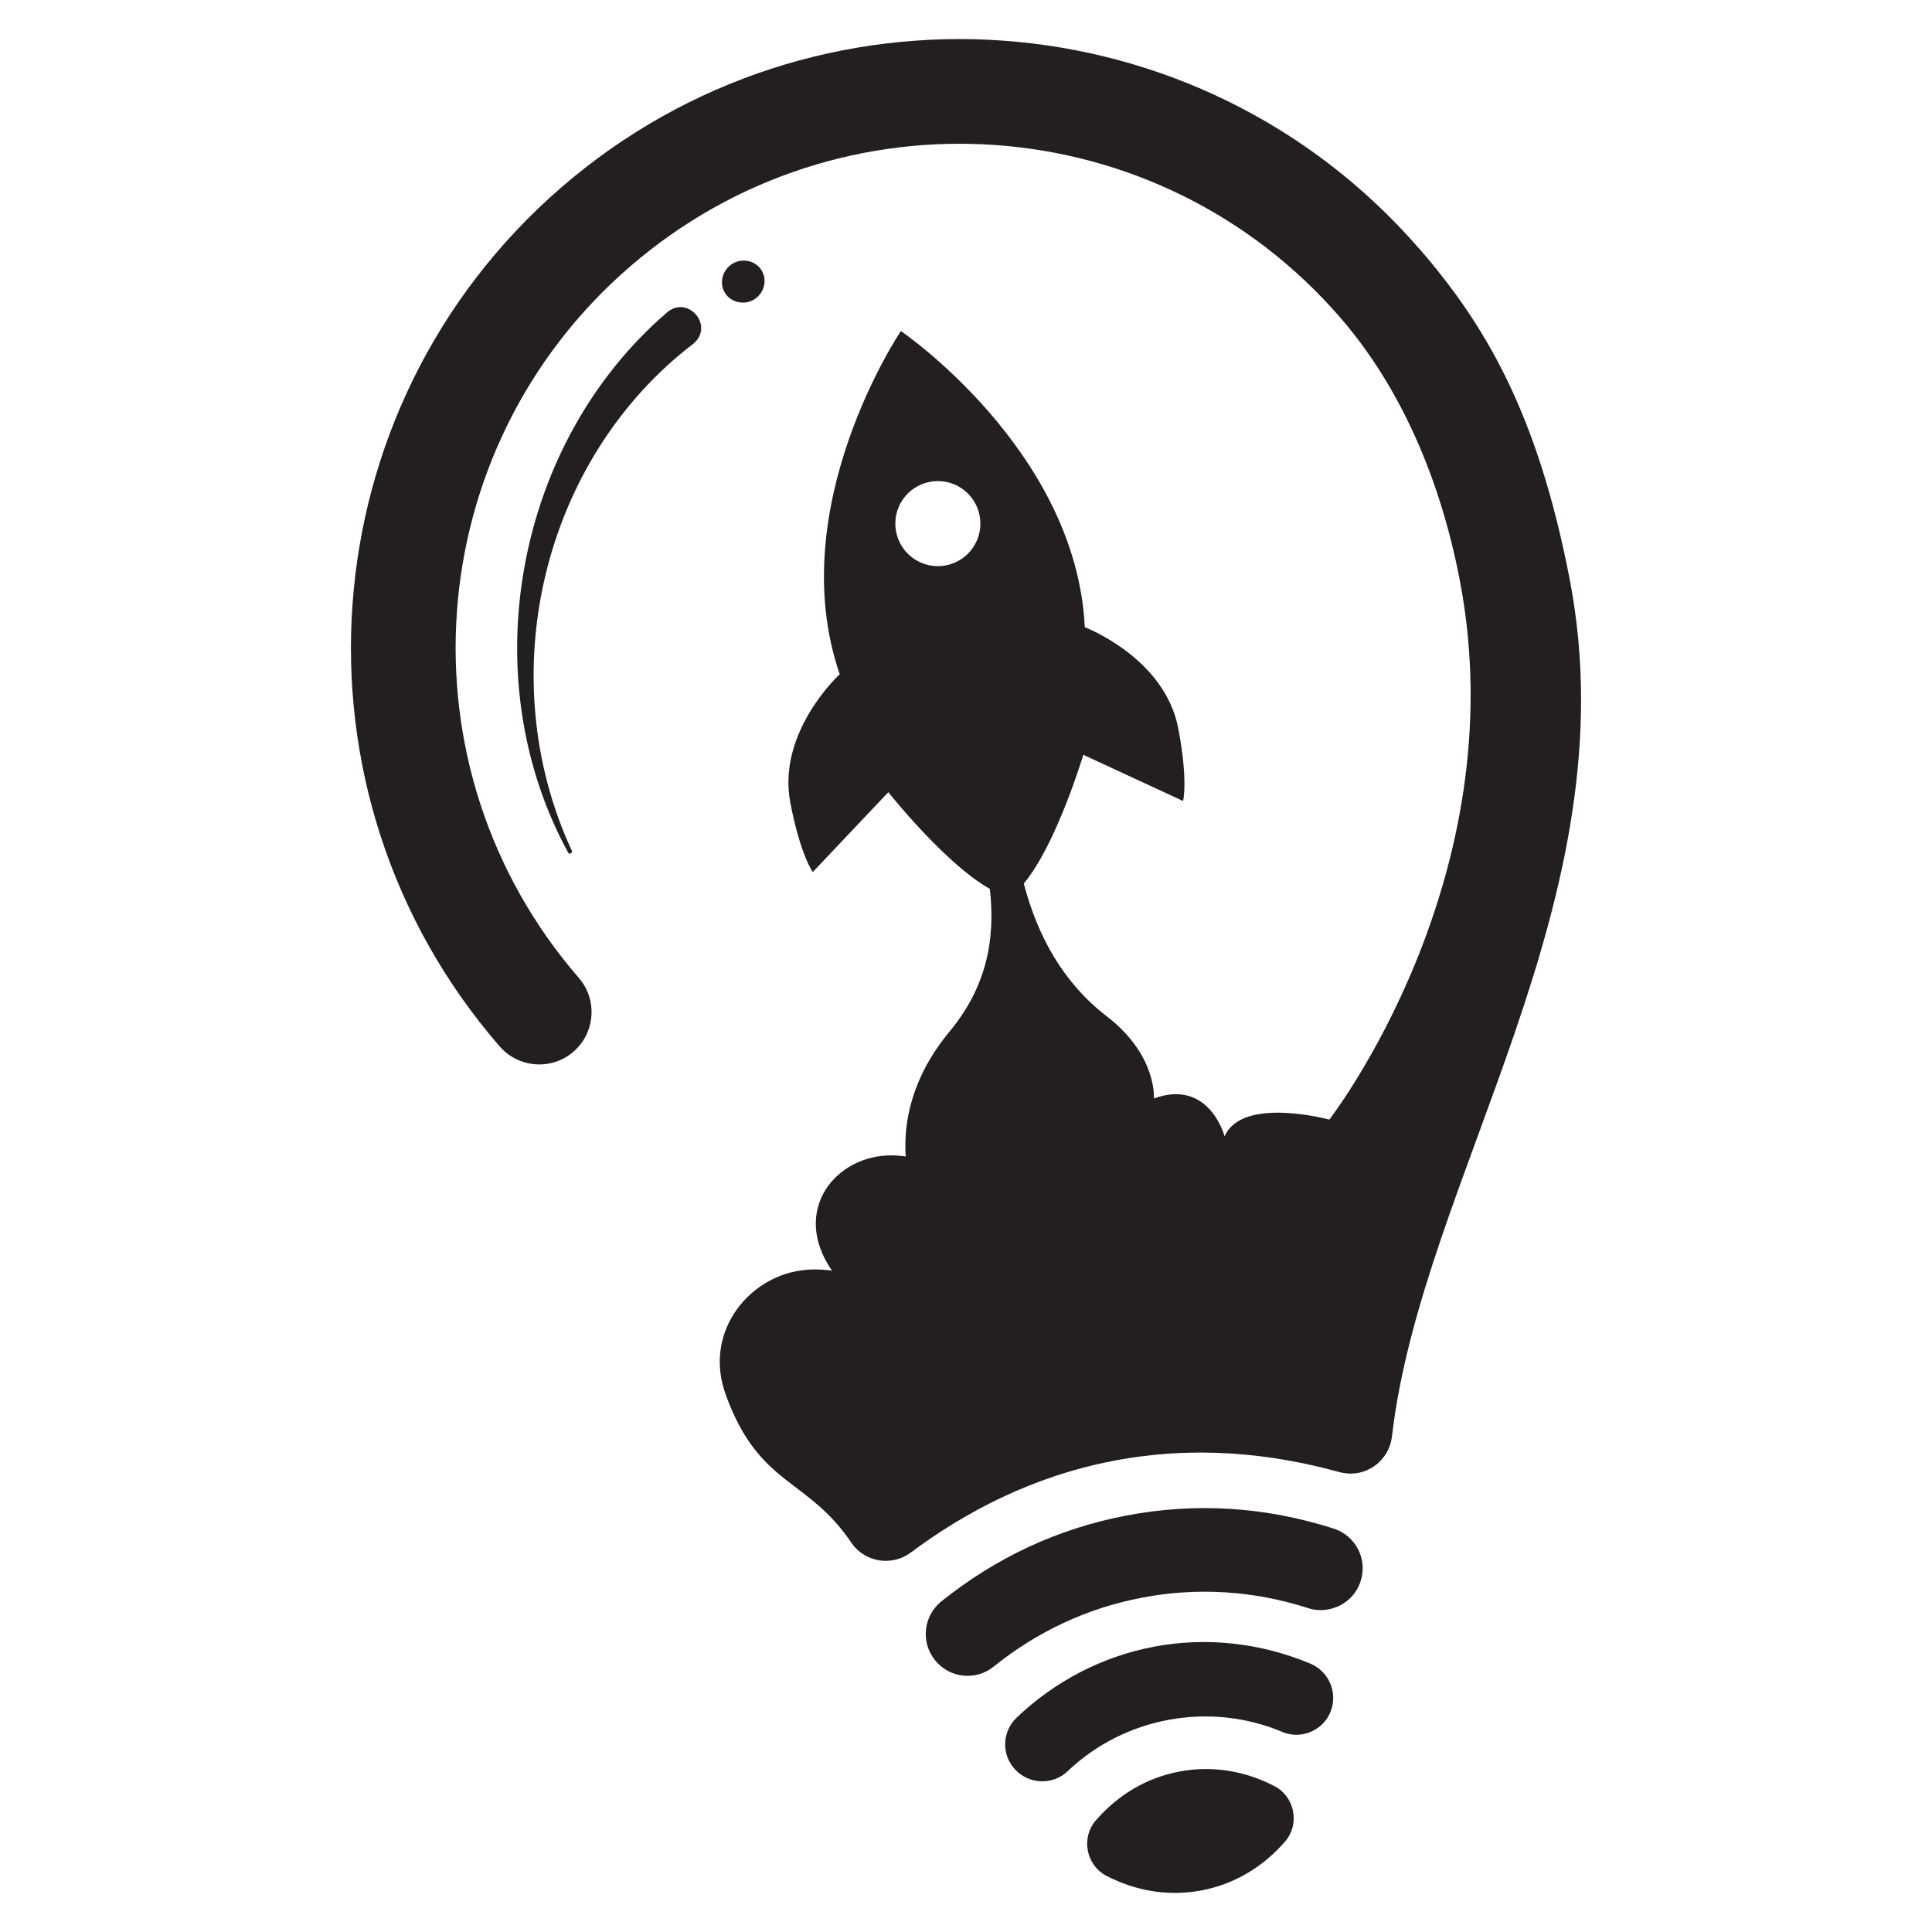
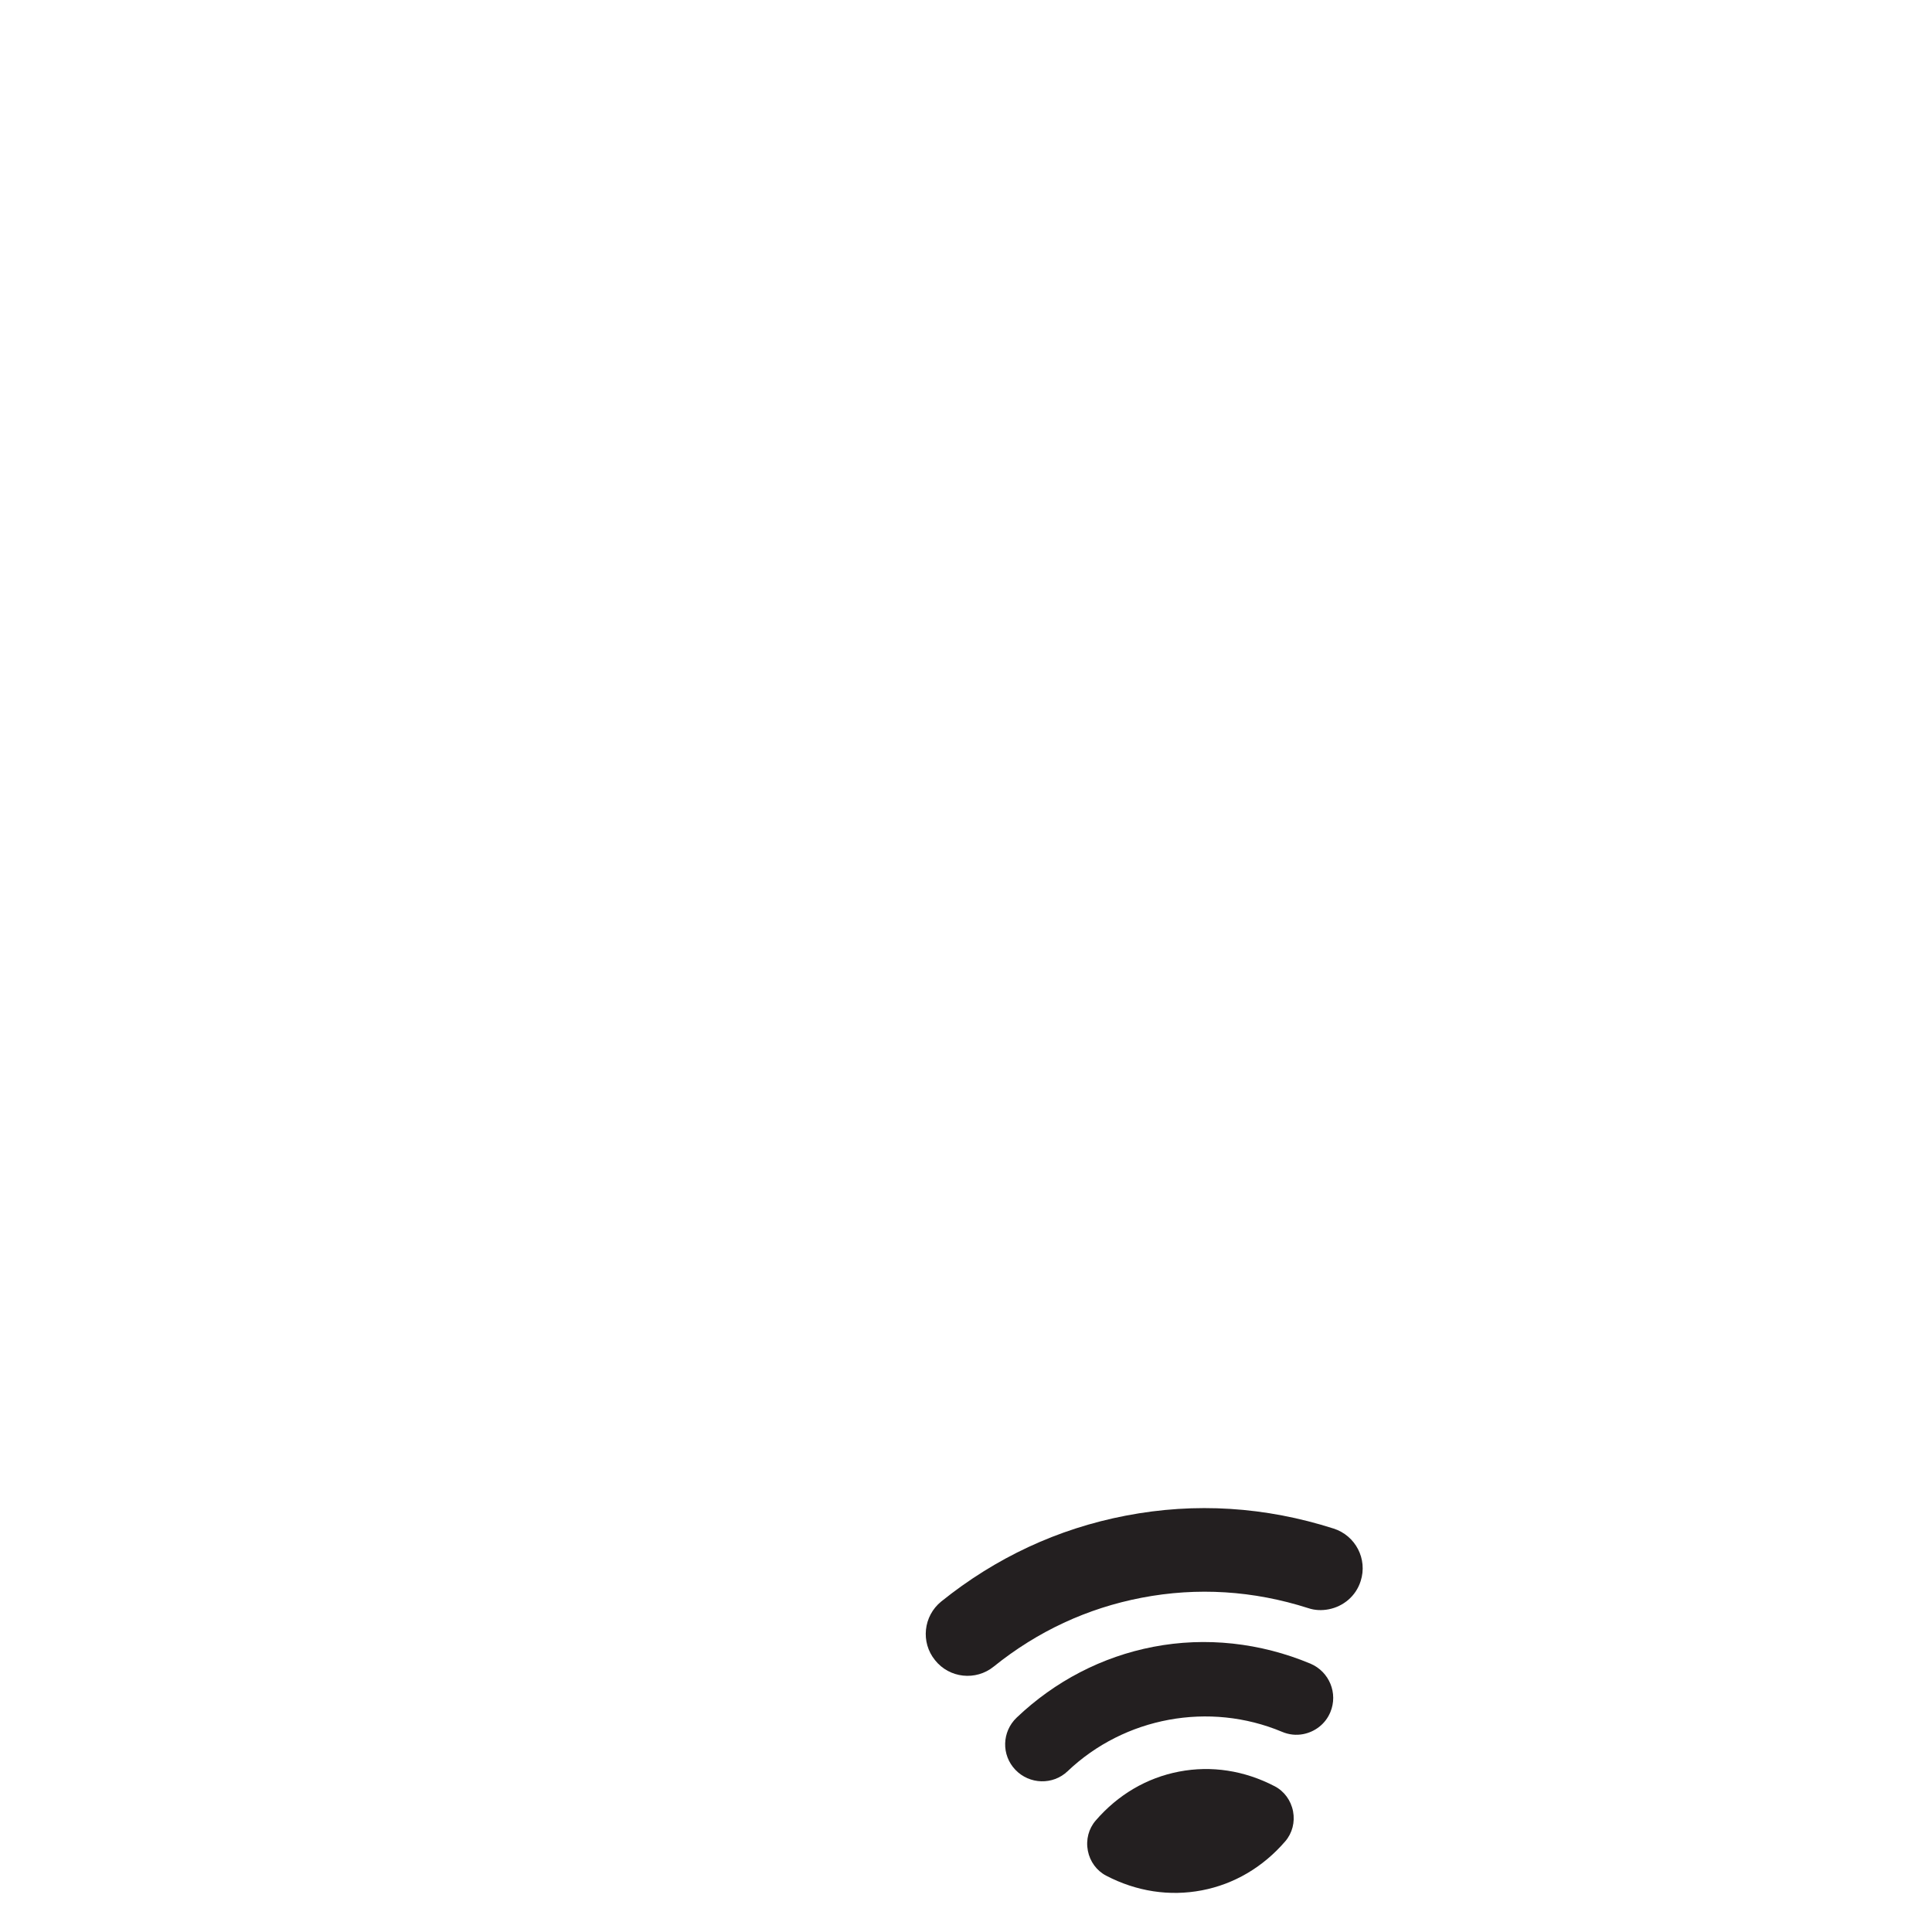
<svg xmlns="http://www.w3.org/2000/svg" id="Artwork" viewBox="0 0 700 700">
  <defs>
    <style>.cls-1{fill:#231f20;stroke-width:0px;}</style>
  </defs>
  <path class="cls-1" d="M483.17,553.82c-24.73-7.9-50.03-9.52-75.24-4.68-24.7,4.74-47.13,15.22-66.91,31.12-6.47,5.25-7.5,14.78-2.24,21.25,5.19,6.56,14.8,7.57,21.27,2.32,15.83-12.76,33.88-21.16,53.59-24.94,20.16-3.87,40.45-2.6,60.34,3.76,2.47.84,5.03.89,7.41.43,5.28-1.01,9.89-4.75,11.61-10.25,2.56-7.97-1.85-16.46-9.82-19.01Z" />
  <path class="cls-1" d="M474.82,602.78c-18.23-7.61-37.93-9.76-56.93-6.11-18.54,3.56-35.65,12.43-49.54,25.66-5.36,5.12-5.58,13.55-.46,18.9,5.12,5.36,13.61,5.57,18.91.53,20.63-19.64,51.37-25.33,77.69-14.3,2.53,1.08,5.16,1.33,7.66.85,4.27-.82,8.09-3.67,9.86-7.96,2.85-6.82-.36-14.65-7.19-17.57Z" />
  <path class="cls-1" d="M427.21,641.88c-11.72,2.25-22.15,8.37-30.26,17.78-2.52,2.93-3.57,6.93-2.8,10.9.75,3.91,3.2,7.24,6.63,9.03,11.02,5.74,22.98,7.56,34.7,5.31,11.66-2.24,22.09-8.36,30.2-17.77,2.52-2.93,3.57-6.93,2.82-10.84-.76-3.97-3.21-7.3-6.64-9.09-11.02-5.74-22.97-7.56-34.64-5.32Z" />
-   <path class="cls-1" d="M514.32,90.23C434.5-1.8,295.24-11.71,203.2,68.05c-91.96,79.81-101.93,219.08-22.19,311.05,6.92,7.93,18.89,8.79,26.75,1.96,7.94-6.85,8.79-18.89,1.96-26.75-66.08-76.24-57.83-191.58,18.35-257.56,76.24-66.08,191.56-57.91,257.56,18.35,21.83,25.19,36.24,58.47,43.28,95.14,20.72,107.92-47.28,195.41-47.28,195.41,0,0-31.65-8.61-37.93,6.09,0,0-5.51-21.08-25.62-13.75,0,0,1.24-15.66-17.05-29.74-15.89-12.24-25.15-29.22-30.09-48.14,11.86-14.15,21.56-46.63,21.56-46.63l36.15,16.73s1.89-7.18-1.72-26.23c-4.89-25.76-33.89-36.73-33.89-36.73-3.08-64.07-66.63-107.31-66.63-107.31,0,0-43.03,63.7-22.16,124.35,0,0-22.88,20.92-17.88,46.67,3.7,19.03,8.11,25,8.11,25l27.38-28.93s20.6,25.99,36.78,35.02c2.2,19.05-1.64,36.04-14.56,51.65-14.03,16.93-16.73,33.23-15.92,45.3-1.52-.19-3.08-.35-4.79-.38-20.37-.37-37.09,19.8-21.92,41.78-4.17-.63-8.66-.65-13.01.19-18.12,3.48-33.48,22.71-25.48,44.76,12.17,33.55,29.67,29.8,45.82,54.08,4.98,6.68,14.43,8.1,21.19,3.11,19.9-14.85,44.25-27.65,73.44-33.25,29.72-5.71,57.41-2.66,81.84,4.06,2.36.63,4.69.72,6.92.29,5.43-1.04,10.12-5.11,11.72-10.89.17-.73.34-1.45.43-2.17,10.77-93.55,86.75-194.28,64.46-310.41-11.62-60.51-30.74-92.6-54.45-119.96ZM324.67,192.62c-1.6-8.36,3.87-16.44,12.23-18.04,8.36-1.6,16.43,3.87,18.04,12.23,1.6,8.36-3.87,16.43-12.23,18.04-8.36,1.6-16.43-3.87-18.04-12.23Z" />
-   <path class="cls-1" d="M270.65,109.5c.89-.17,1.76-.5,2.56-.98l.08-.05c3.55-2.2,4.84-6.98,2.65-10.53-2.2-3.55-7.02-4.56-10.6-2.37-.01,0-.02.02-.03.03-3.53,2.19-4.84,6.93-2.67,10.48,1.68,2.77,4.96,4,8.01,3.42Z" />
-   <path class="cls-1" d="M251.25,124.5c7.68-6.45-2.02-17.78-9.58-11.29-54.93,47.21-70.61,132.01-35.83,195.67.44.91,1.8.08,1.32-.7-29.34-63.35-10.71-141.74,44.09-183.68Z" />
+   <path class="cls-1" d="M251.25,124.5Z" />
</svg>